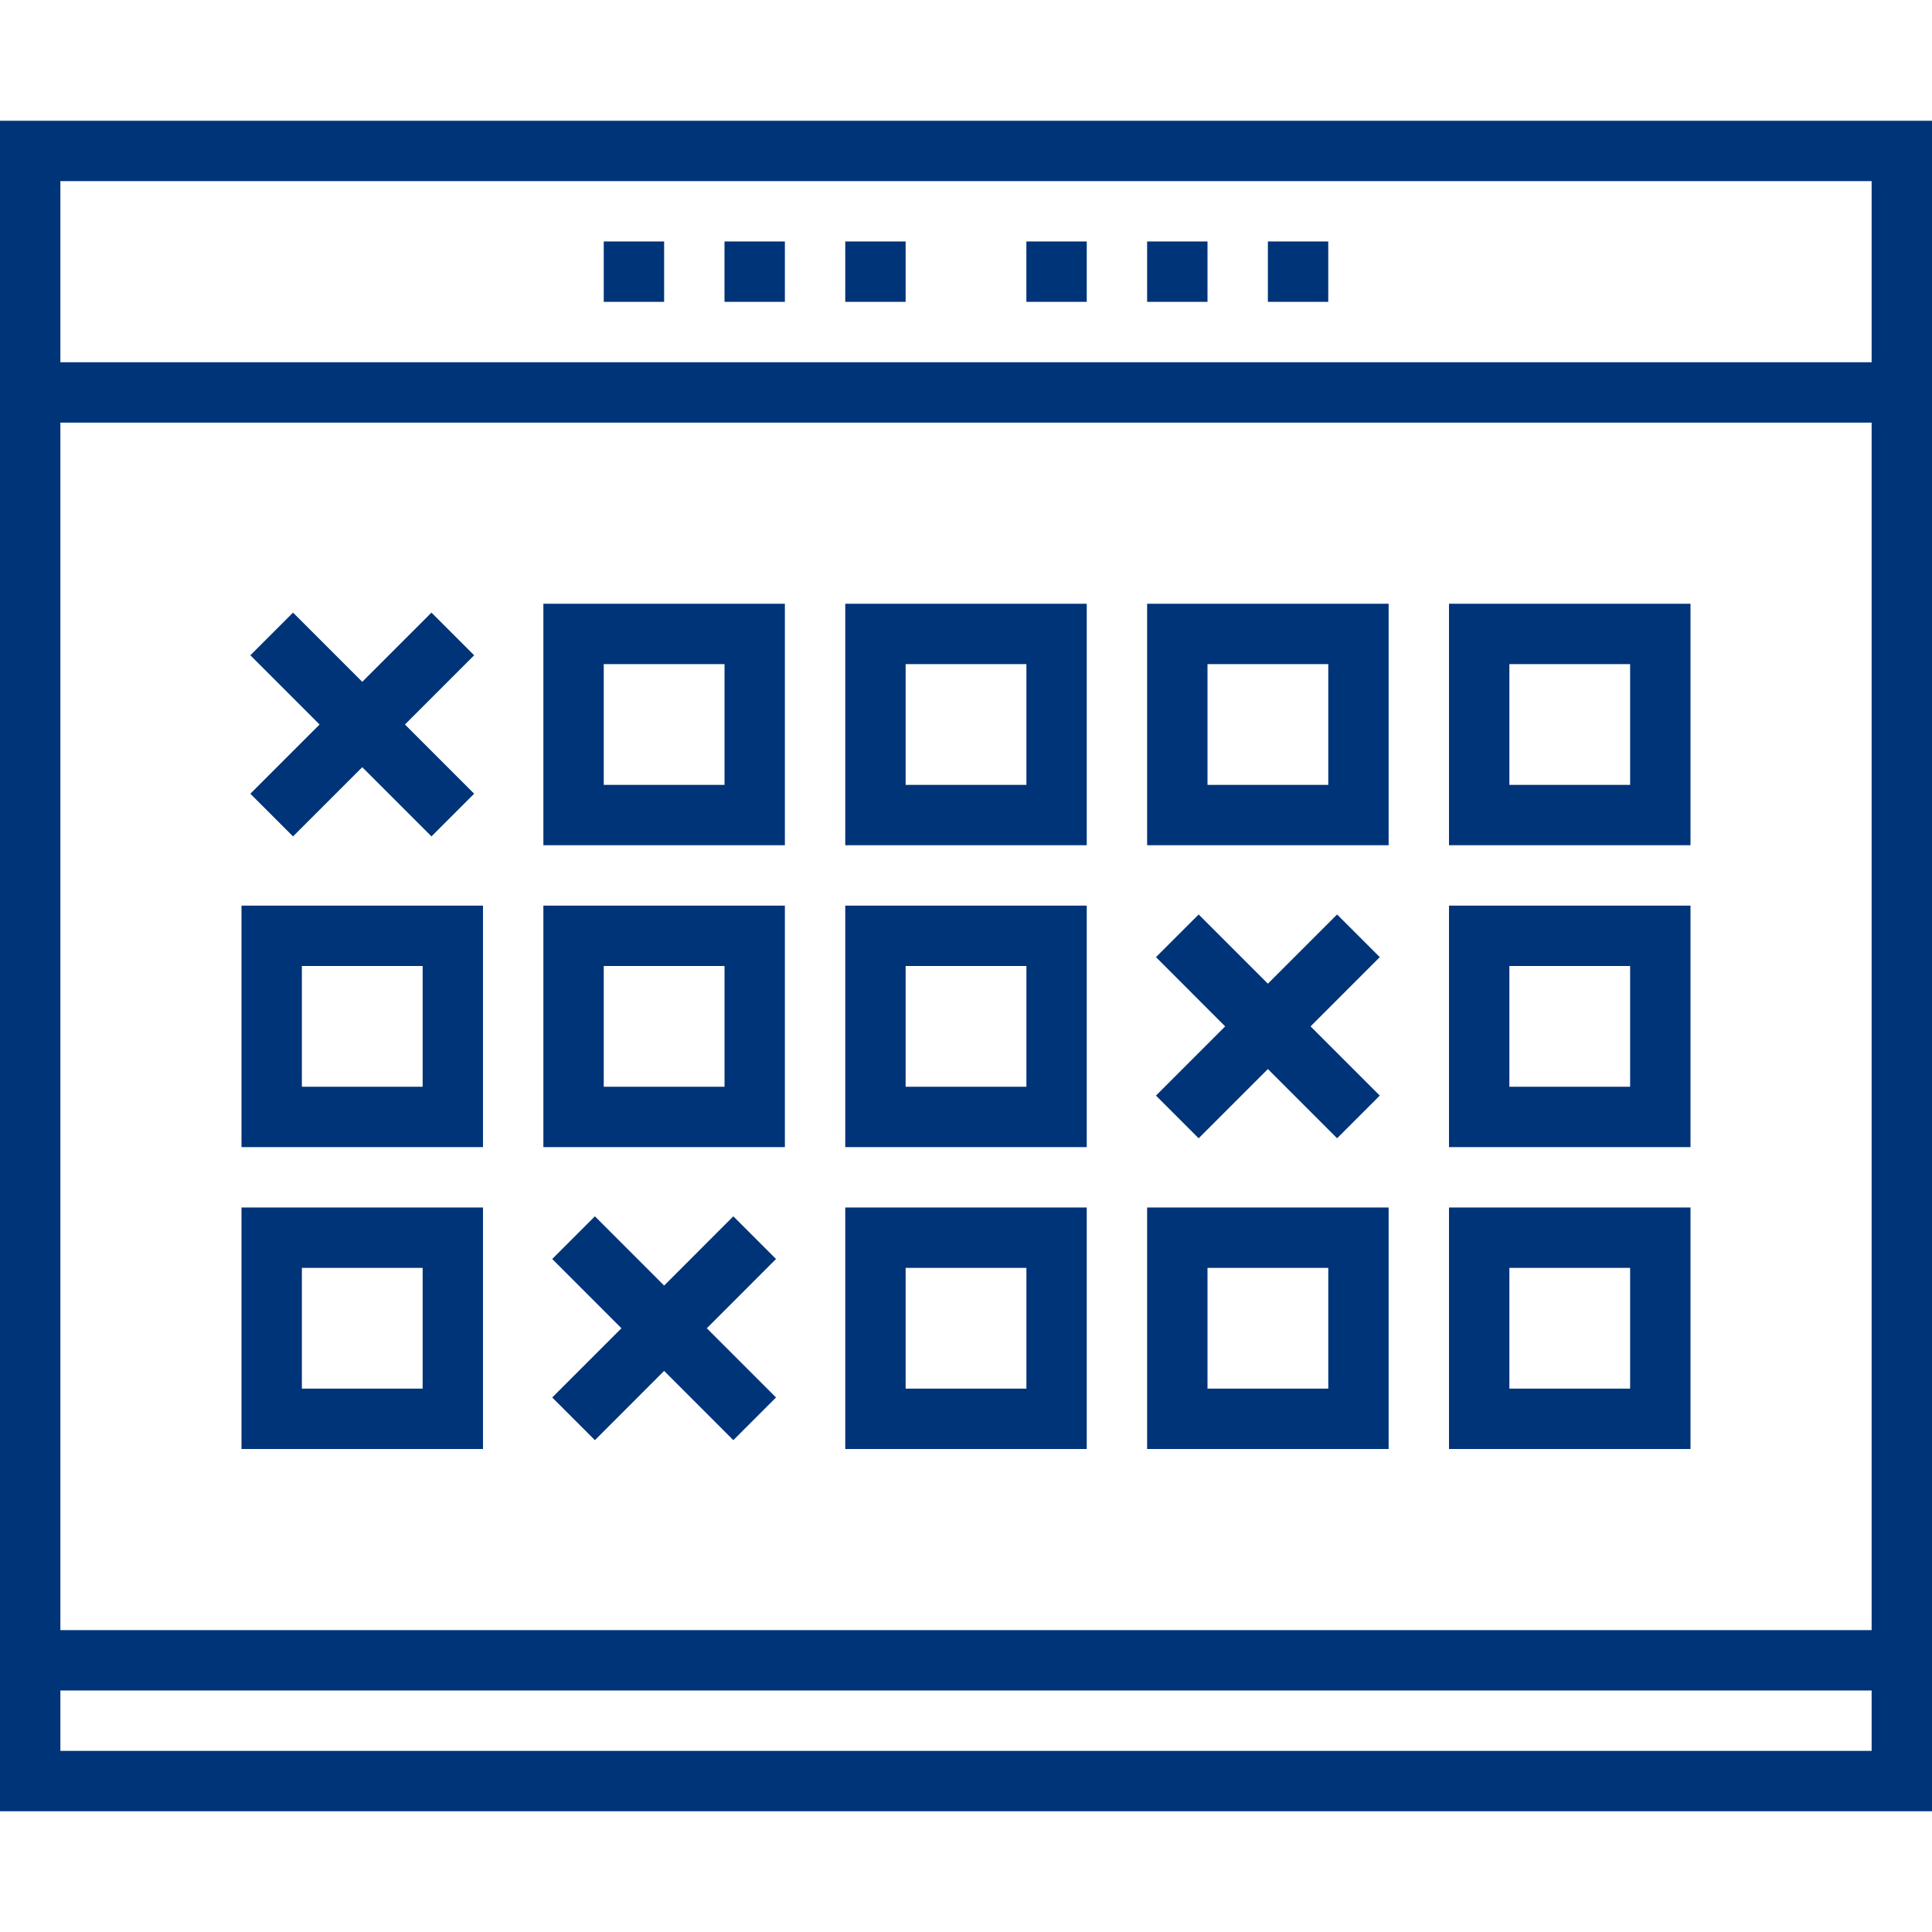
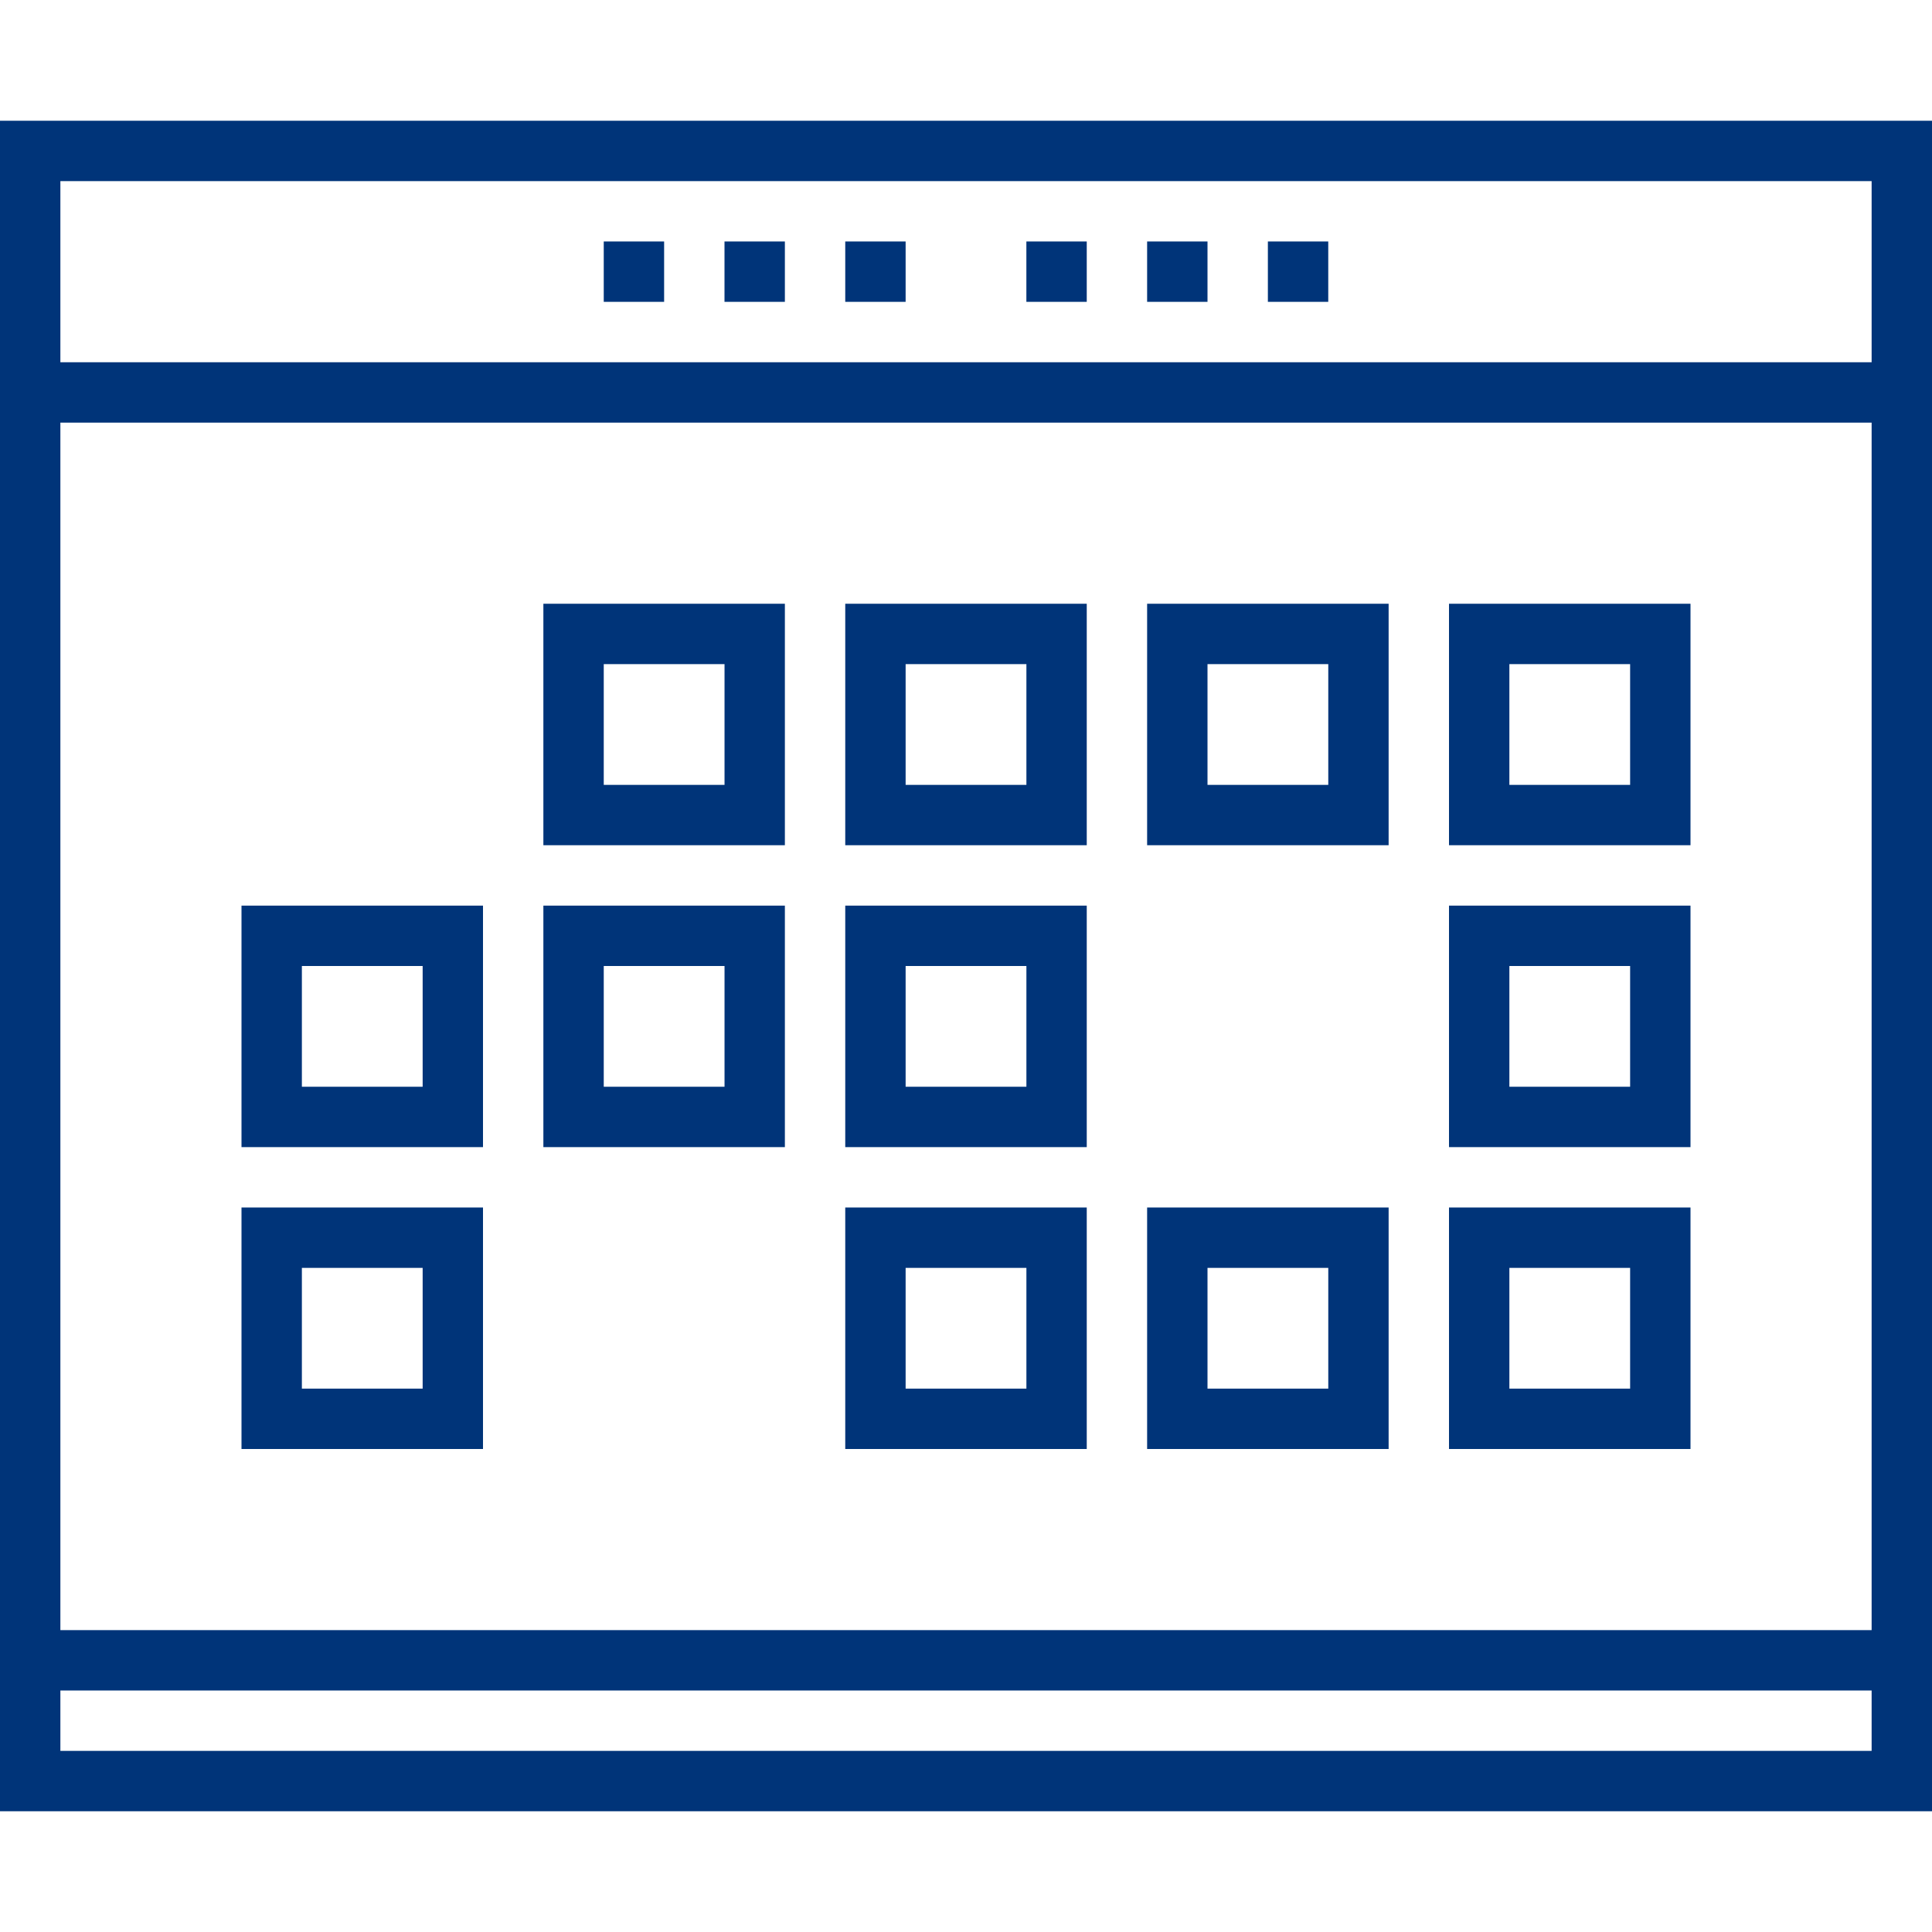
<svg xmlns="http://www.w3.org/2000/svg" width="64" height="64" viewBox="0 0 64 64">
  <g fill="none" fill-rule="evenodd">
-     <path fill="#003479" d="M24.293,40.292 L25.707,41.706 L23.414,44 L25.707,46.293 L24.293,47.707 L22,45.413 L19.707,47.707 L18.293,46.293 L20.586,44 L18.293,41.706 L19.707,40.292 L22,42.586 L24.293,40.292 Z M44.293,30.293 L45.707,31.706 L43.414,34 L45.707,36.293 L44.293,37.707 L42,35.414 L39.707,37.707 L38.293,36.293 L40.585,34 L38.293,31.706 L39.707,30.293 L42,32.586 L44.293,30.293 Z M14.293,20.293 L15.707,21.707 L13.415,24 L15.707,26.293 L14.293,27.707 L12,25.414 L9.707,27.707 L8.293,26.293 L10.586,24 L8.293,21.707 L9.707,20.293 L12,22.586 L14.293,20.293 Z" />
    <path fill="#003479" d="M0,4 L0,12 L0,13 L0,60 L64,60 L64,4 L0,4 Z M2,12 L62,12 L62,6 L2,6 L2,12 Z M2,54 L62,54 L62,14 L2,14 L2,54 Z M2,58 L62,58 L62,56 L2,56 L2,58 Z M42,9.999 L44,9.999 L44,7.999 L42,7.999 L42,9.999 Z M38,9.999 L40,9.999 L40,7.999 L38,7.999 L38,9.999 Z M34,9.999 L36,9.999 L36,7.999 L34,7.999 L34,9.999 Z M28,9.999 L30,9.999 L30,7.999 L28,7.999 L28,9.999 Z M24,9.999 L26,9.999 L26,7.999 L24,7.999 L24,9.999 Z M20,9.999 L22,9.999 L22,7.999 L20,7.999 L20,9.999 Z M48,27.999 L56,27.999 L56,20 L48,20 L48,27.999 Z M50,26 L54,26 L54,22 L50,22 L50,26 Z M38,27.999 L46,27.999 L46,20 L38,20 L38,27.999 Z M40,26 L44.001,26 L44.001,22 L40,22 L40,26 Z M28,27.999 L36,27.999 L36,20 L28,20 L28,27.999 Z M30,26 L34.001,26 L34.001,22 L30,22 L30,26 Z M18,27.999 L26,27.999 L26,20 L18,20 L18,27.999 Z M20,26 L24.001,26 L24.001,22 L20,22 L20,26 Z M48,38 L56,38 L56,30 L48,30 L48,38 Z M50,36 L54,36 L54,32 L50,32 L50,36 Z M28,38 L36,38 L36,30 L28,30 L28,38 Z M30,36 L34.001,36 L34.001,32 L30,32 L30,36 Z M18,38 L26,38 L26,30 L18,30 L18,38 Z M20,36 L24.001,36 L24.001,32 L20,32 L20,36 Z M8,38 L16,38 L16,30 L8,30 L8,38 Z M10,36 L14.001,36 L14.001,32 L10,32 L10,36 Z M48,48 L56,48 L56,40 L48,40 L48,48 Z M50,46 L54,46 L54,42 L50,42 L50,46 Z M38,48 L46,48 L46,40 L38,40 L38,48 Z M40,46 L44.001,46 L44.001,42 L40,42 L40,46 Z M28,48 L36,48 L36,40 L28,40 L28,48 Z M30,46 L34.001,46 L34.001,42 L30,42 L30,46 Z M8,48 L16,48 L16,40 L8,40 L8,48 Z M10,46 L14.001,46 L14.001,42 L10,42 L10,46 Z" />
  </g>
</svg>